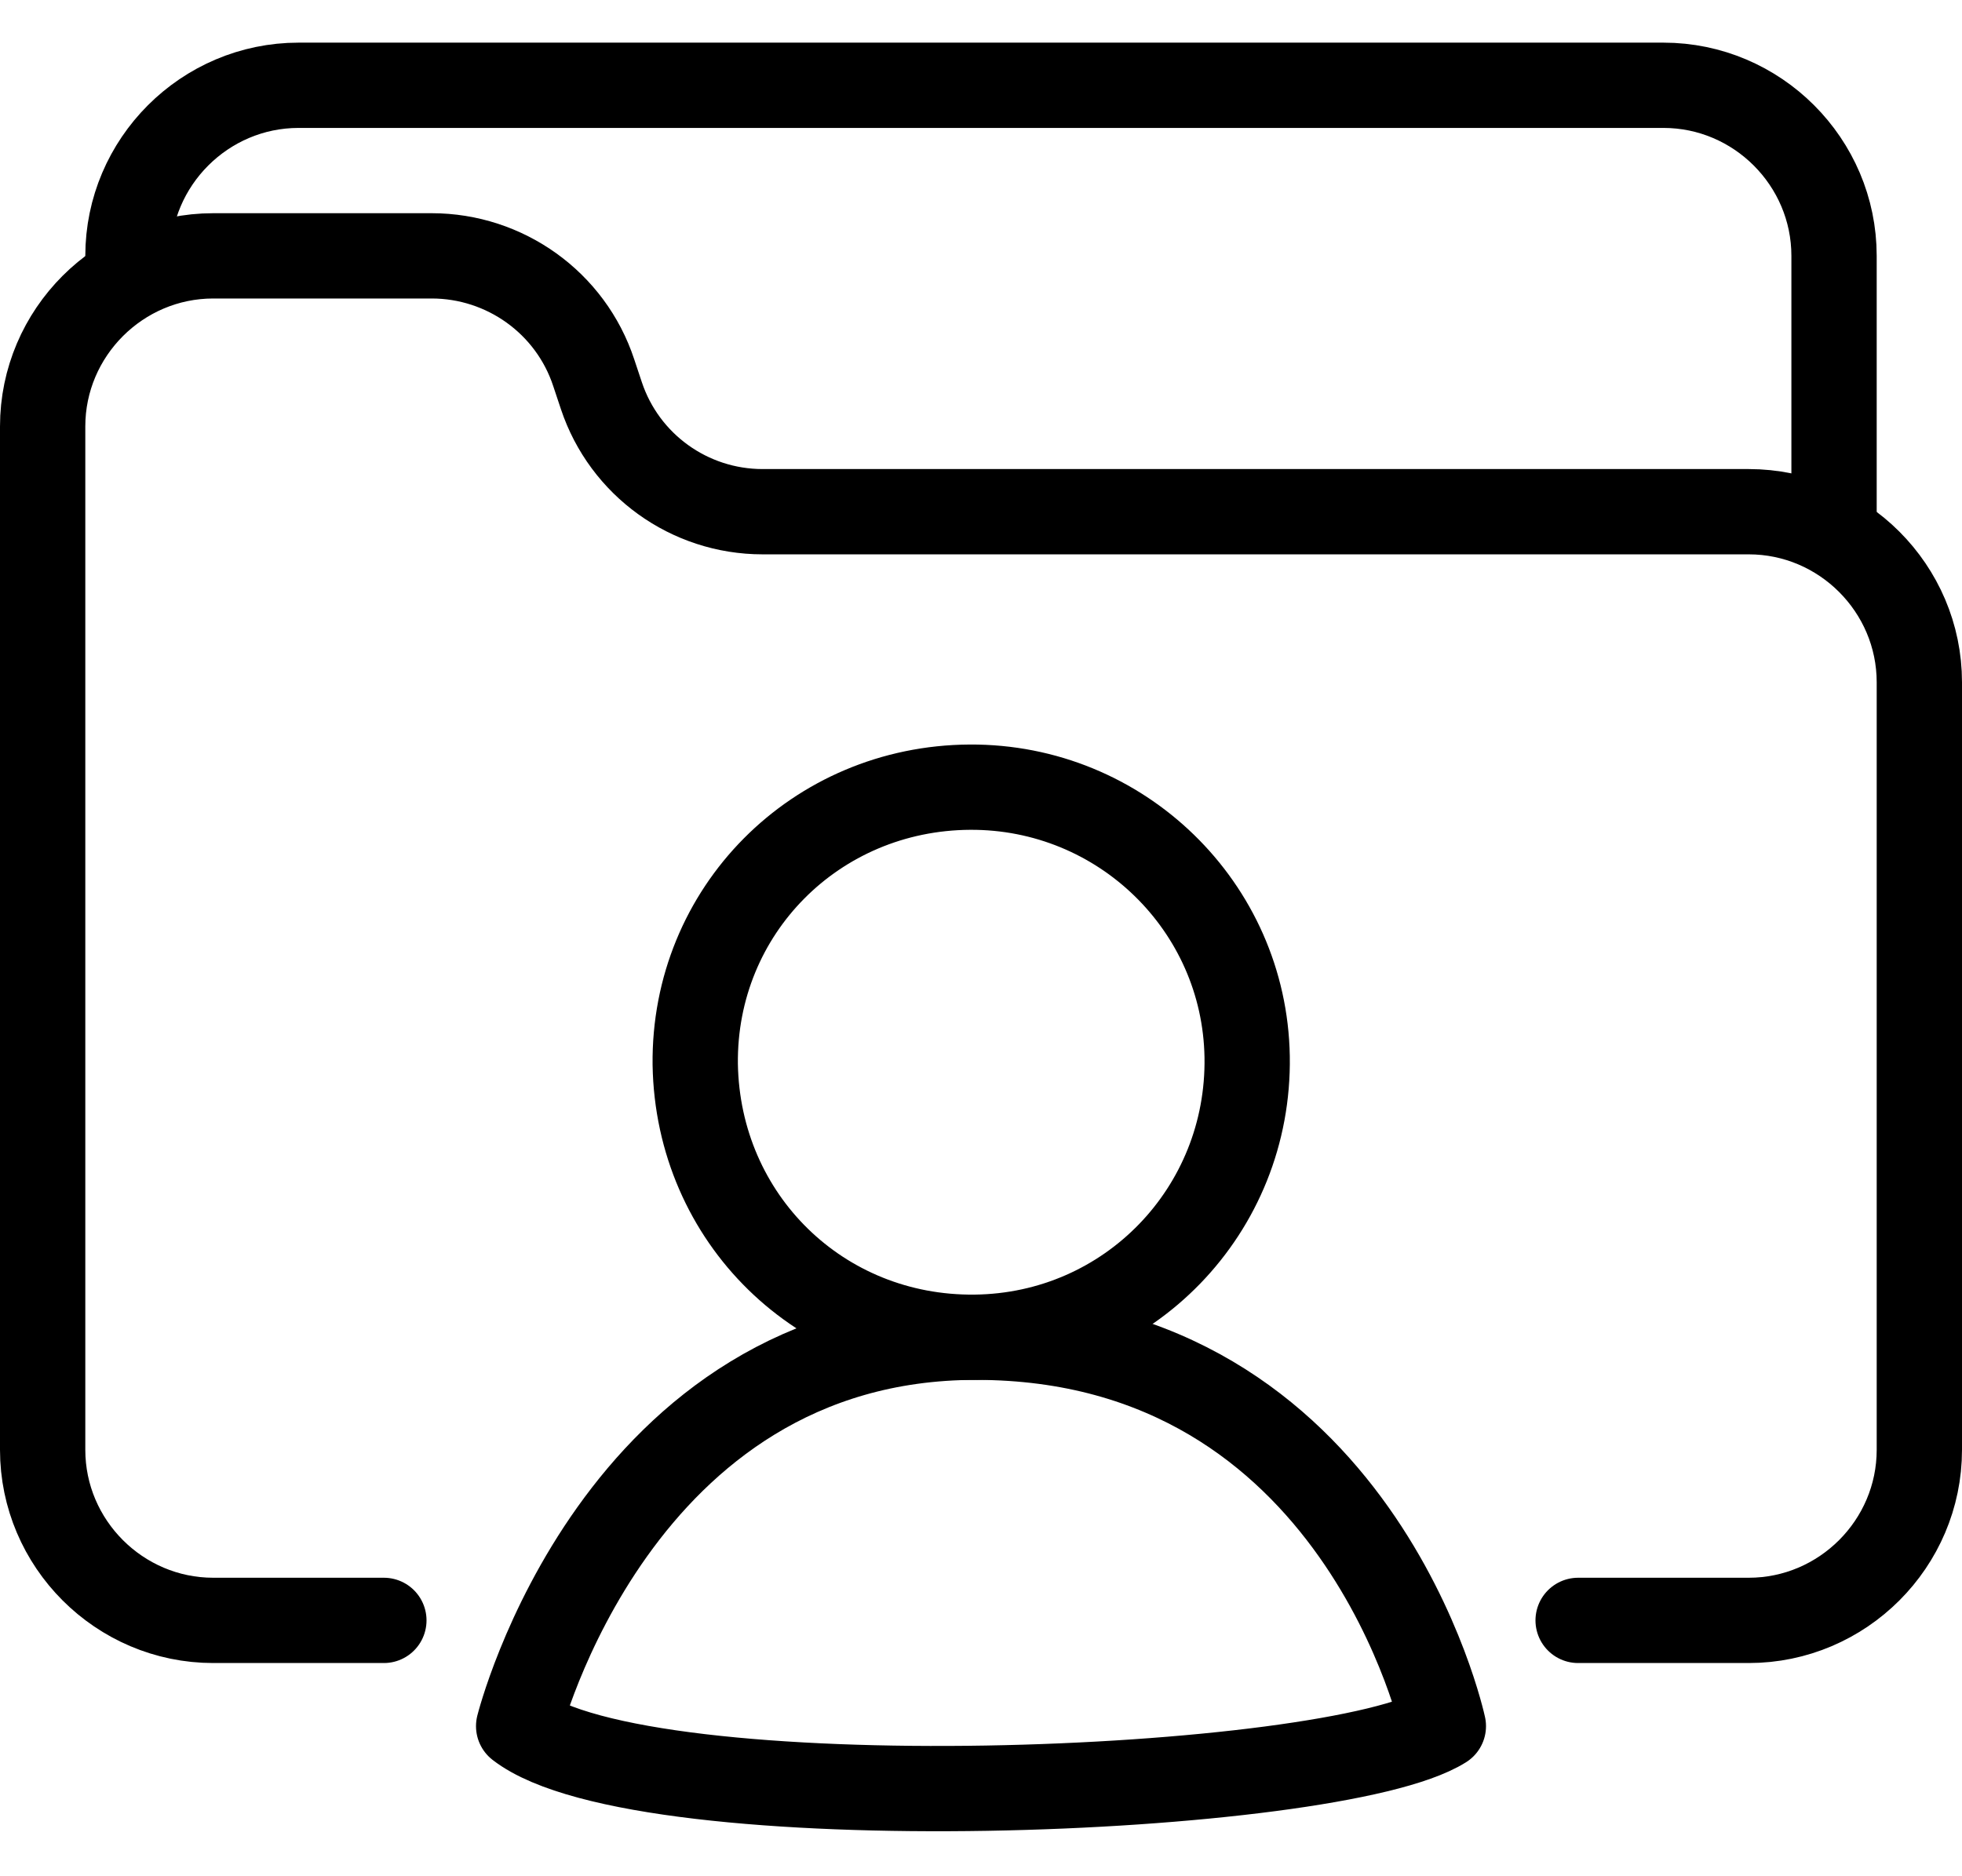
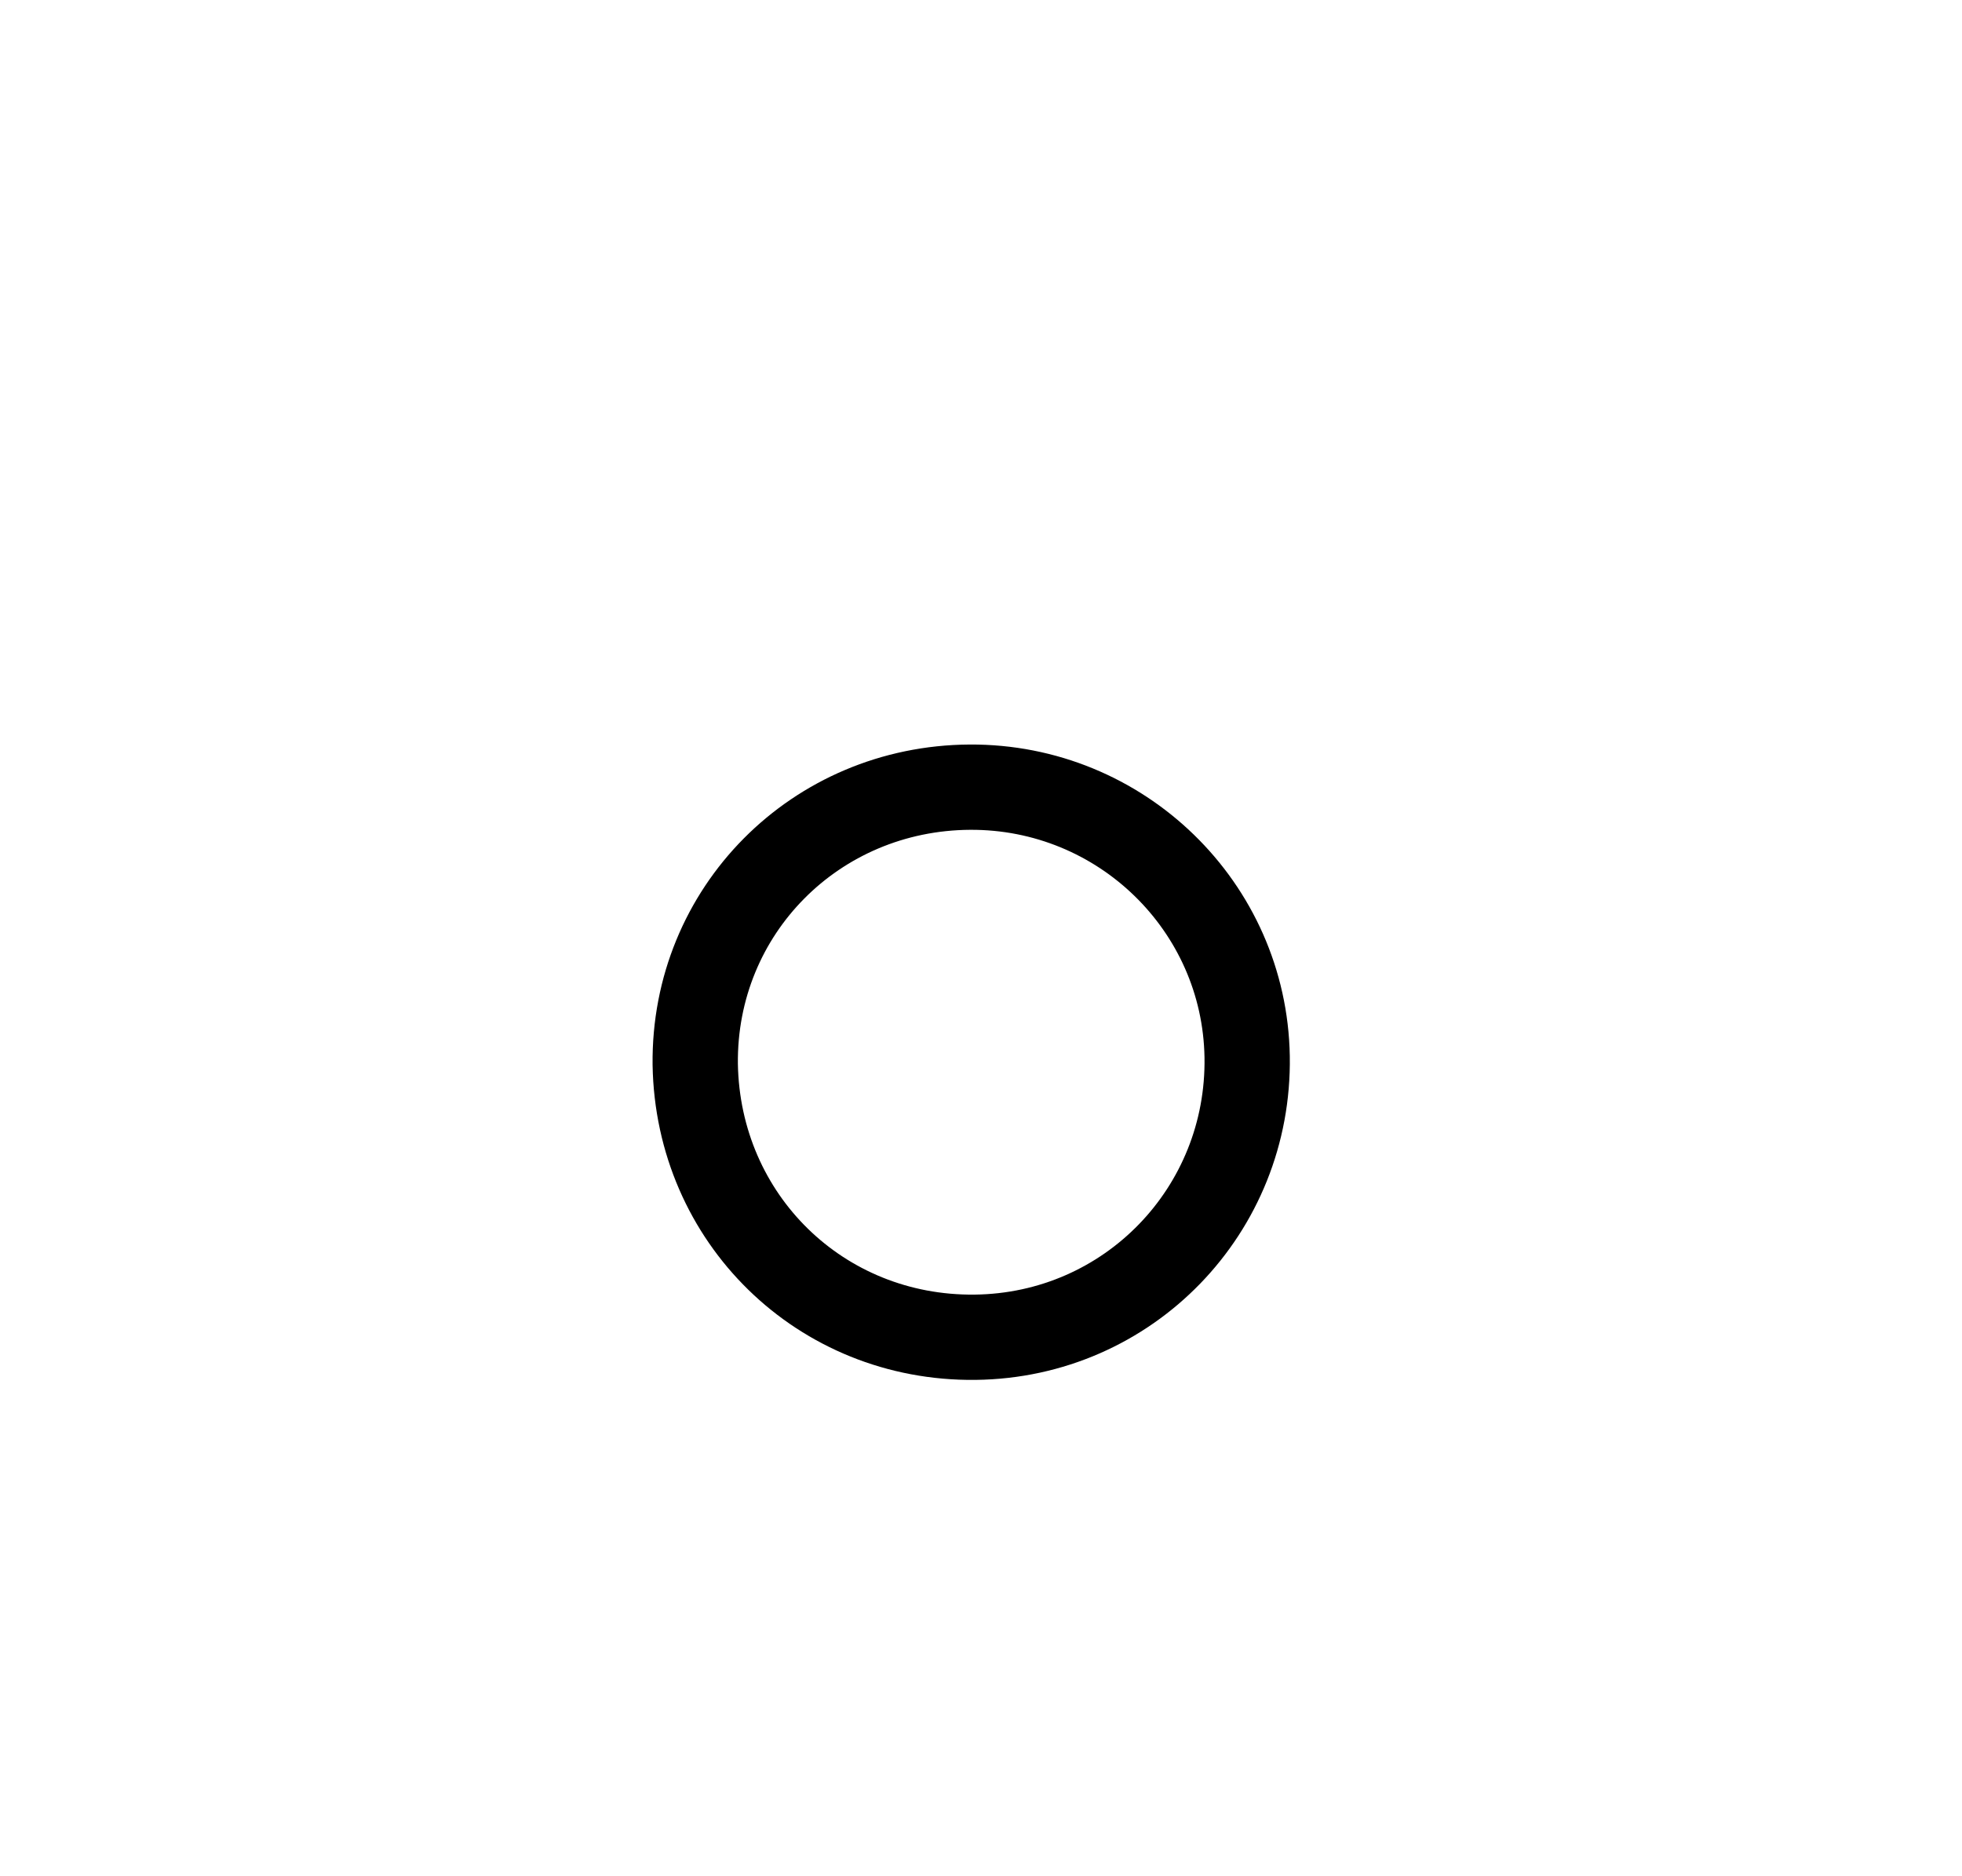
<svg xmlns="http://www.w3.org/2000/svg" width="23" height="22" viewBox="0 0 23 22" fill="none">
-   <path d="M4.5 19H2.5C1.4 19 0.5 18.1 0.5 17V5C0.5 3.9 1.4 3 2.5 3H5.06C5.92 3 6.69 3.55 6.96 4.37L7.05 4.64C7.32 5.45 8.08 6 8.94 6H20.5C21.6 6 22.5 6.9 22.5 8V17C22.5 18.1 21.6 19 20.5 19H18.5" stroke="black" stroke-miterlimit="10" stroke-linecap="round" stroke-linejoin="round" />
-   <path d="M1.5 3C1.5 1.9 2.4 1 3.5 1H19.5C20.6 1 21.5 1.9 21.5 3V6" stroke="black" stroke-miterlimit="10" stroke-linecap="round" stroke-linejoin="round" />
-   <path d="M16.92 20.24C16.92 20.24 15.94 15.68 11.44 15.68C7.22 15.68 6.08 20.24 6.08 20.24C7.54 21.37 15.63 21.05 16.92 20.24Z" stroke="black" stroke-miterlimit="10" stroke-linecap="round" stroke-linejoin="round" />
  <path d="M11.43 15.68C13.23 15.66 14.65 14.19 14.62 12.39C14.59 10.63 13.14 9.22 11.37 9.23C9.56 9.24 8.13 10.68 8.15 12.48C8.18 14.29 9.62 15.7 11.43 15.68Z" stroke="black" stroke-miterlimit="10" stroke-linecap="round" stroke-linejoin="round" />
</svg>